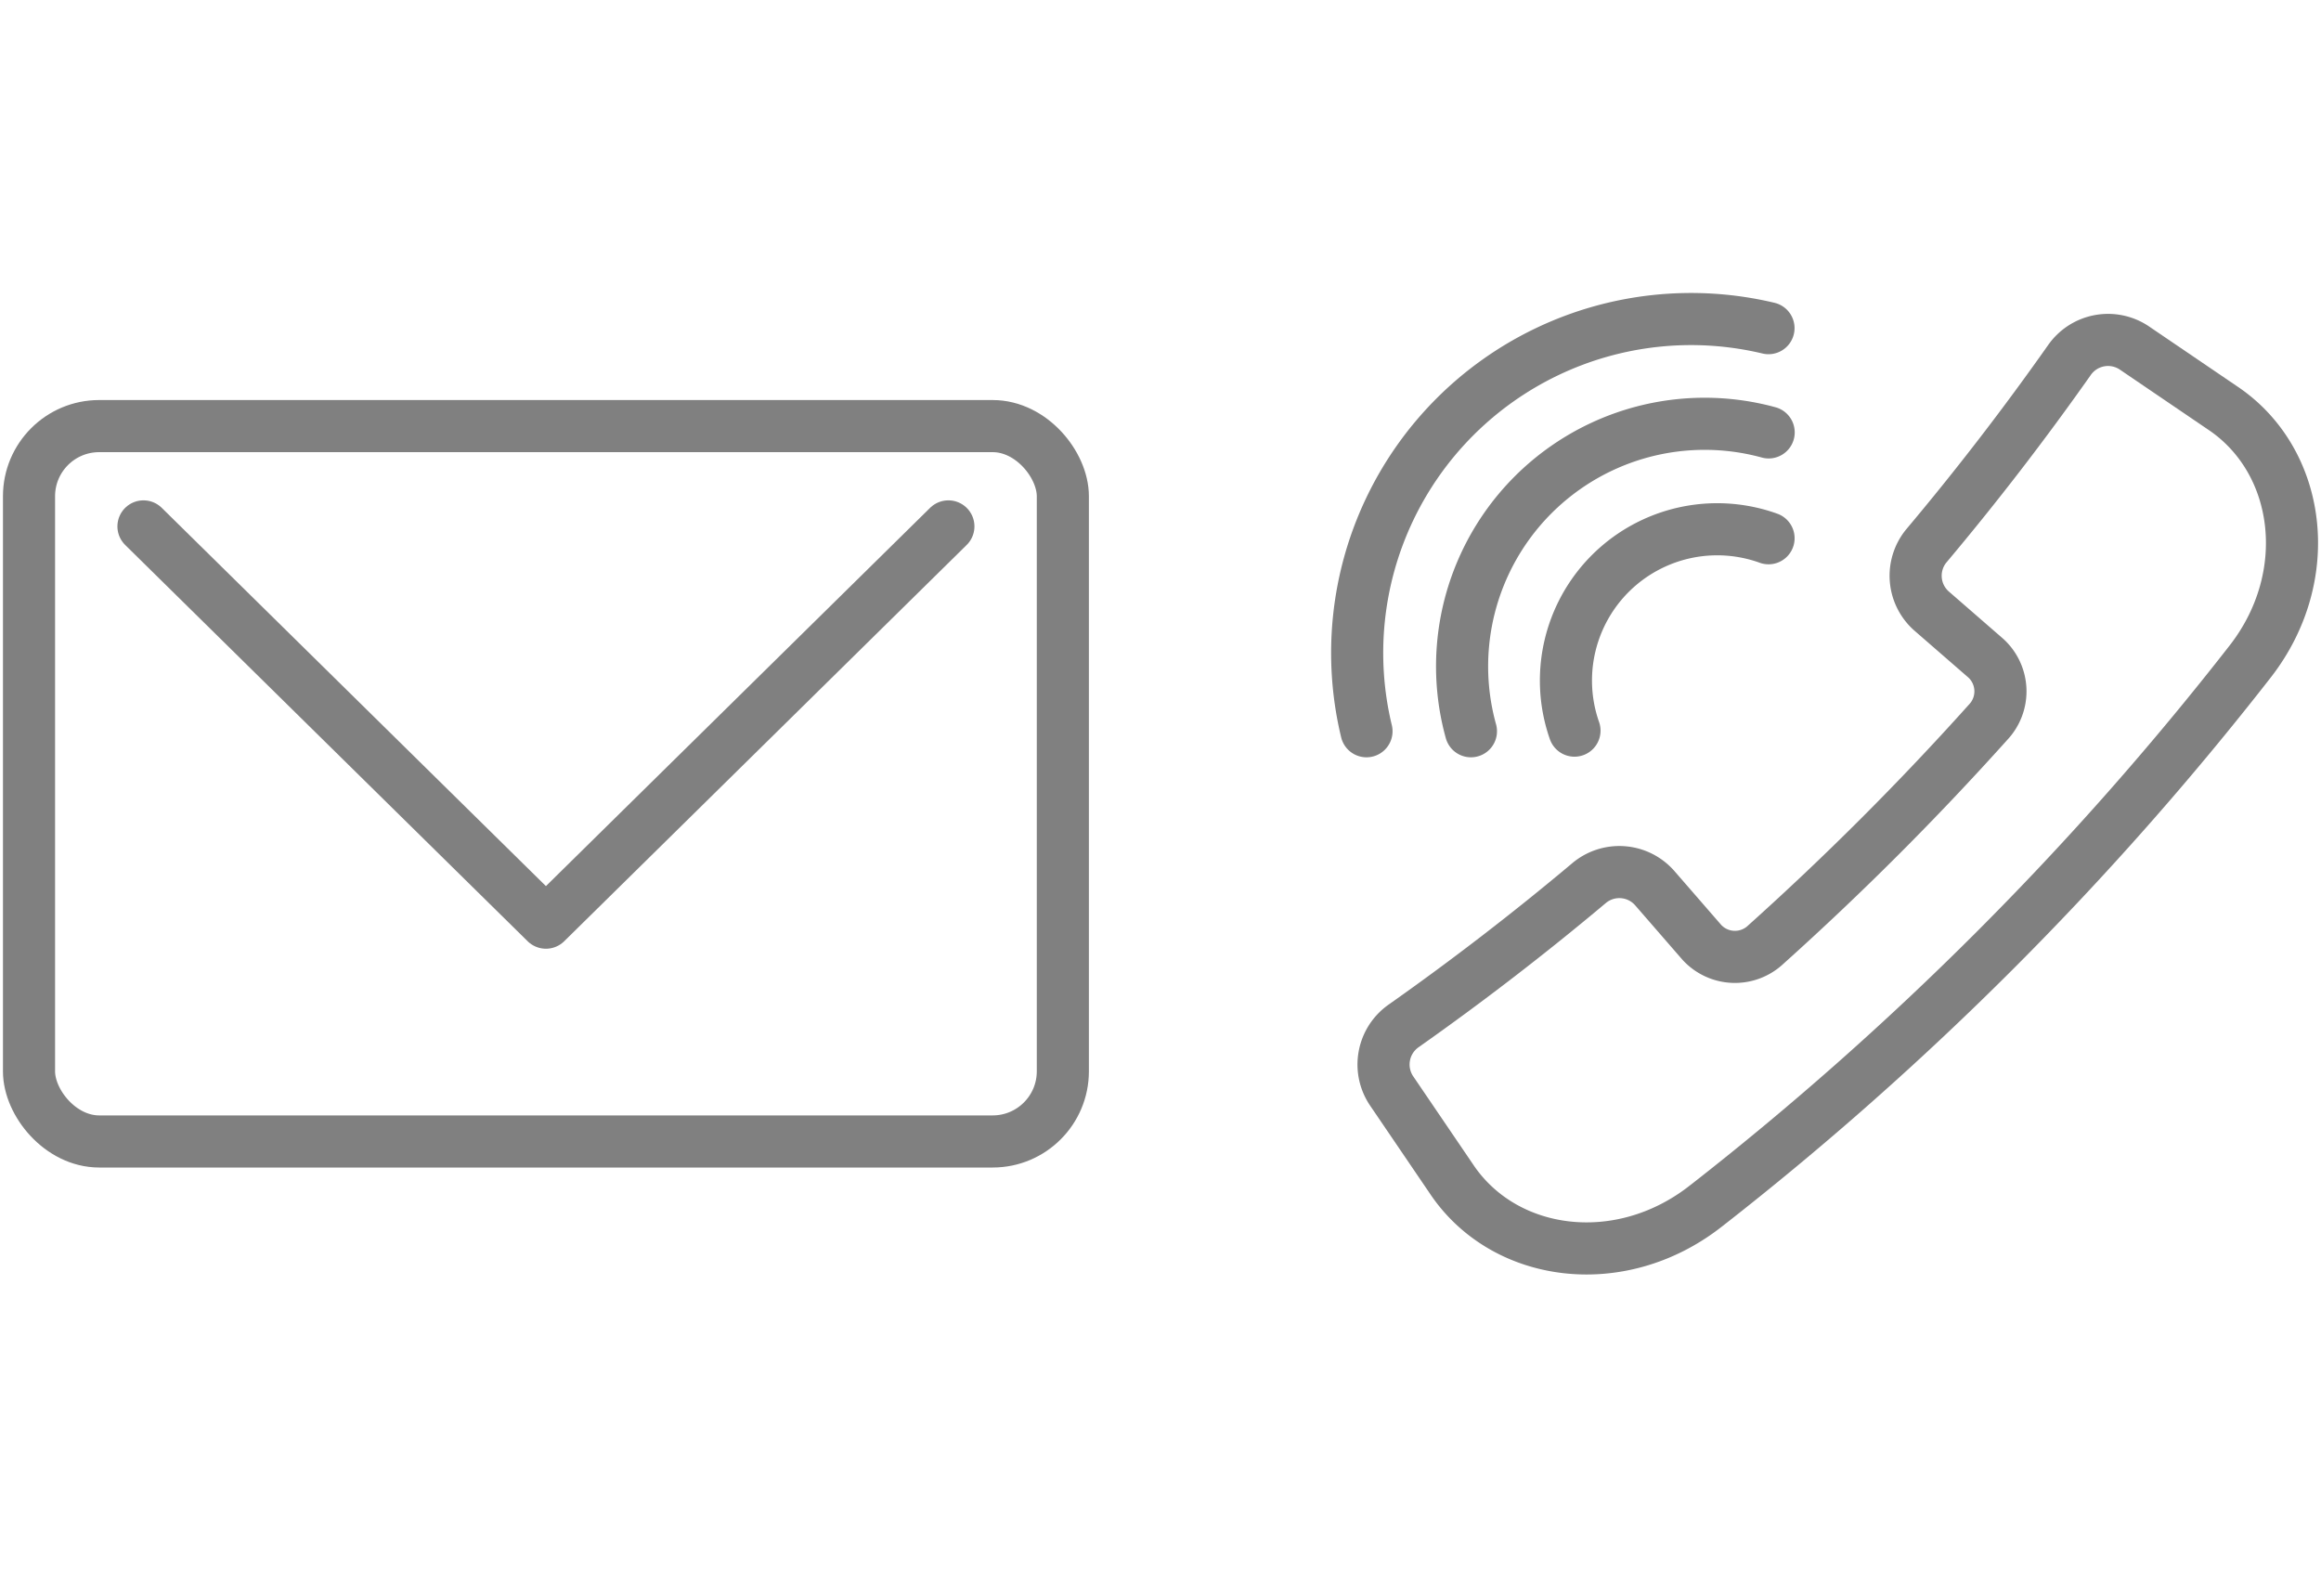
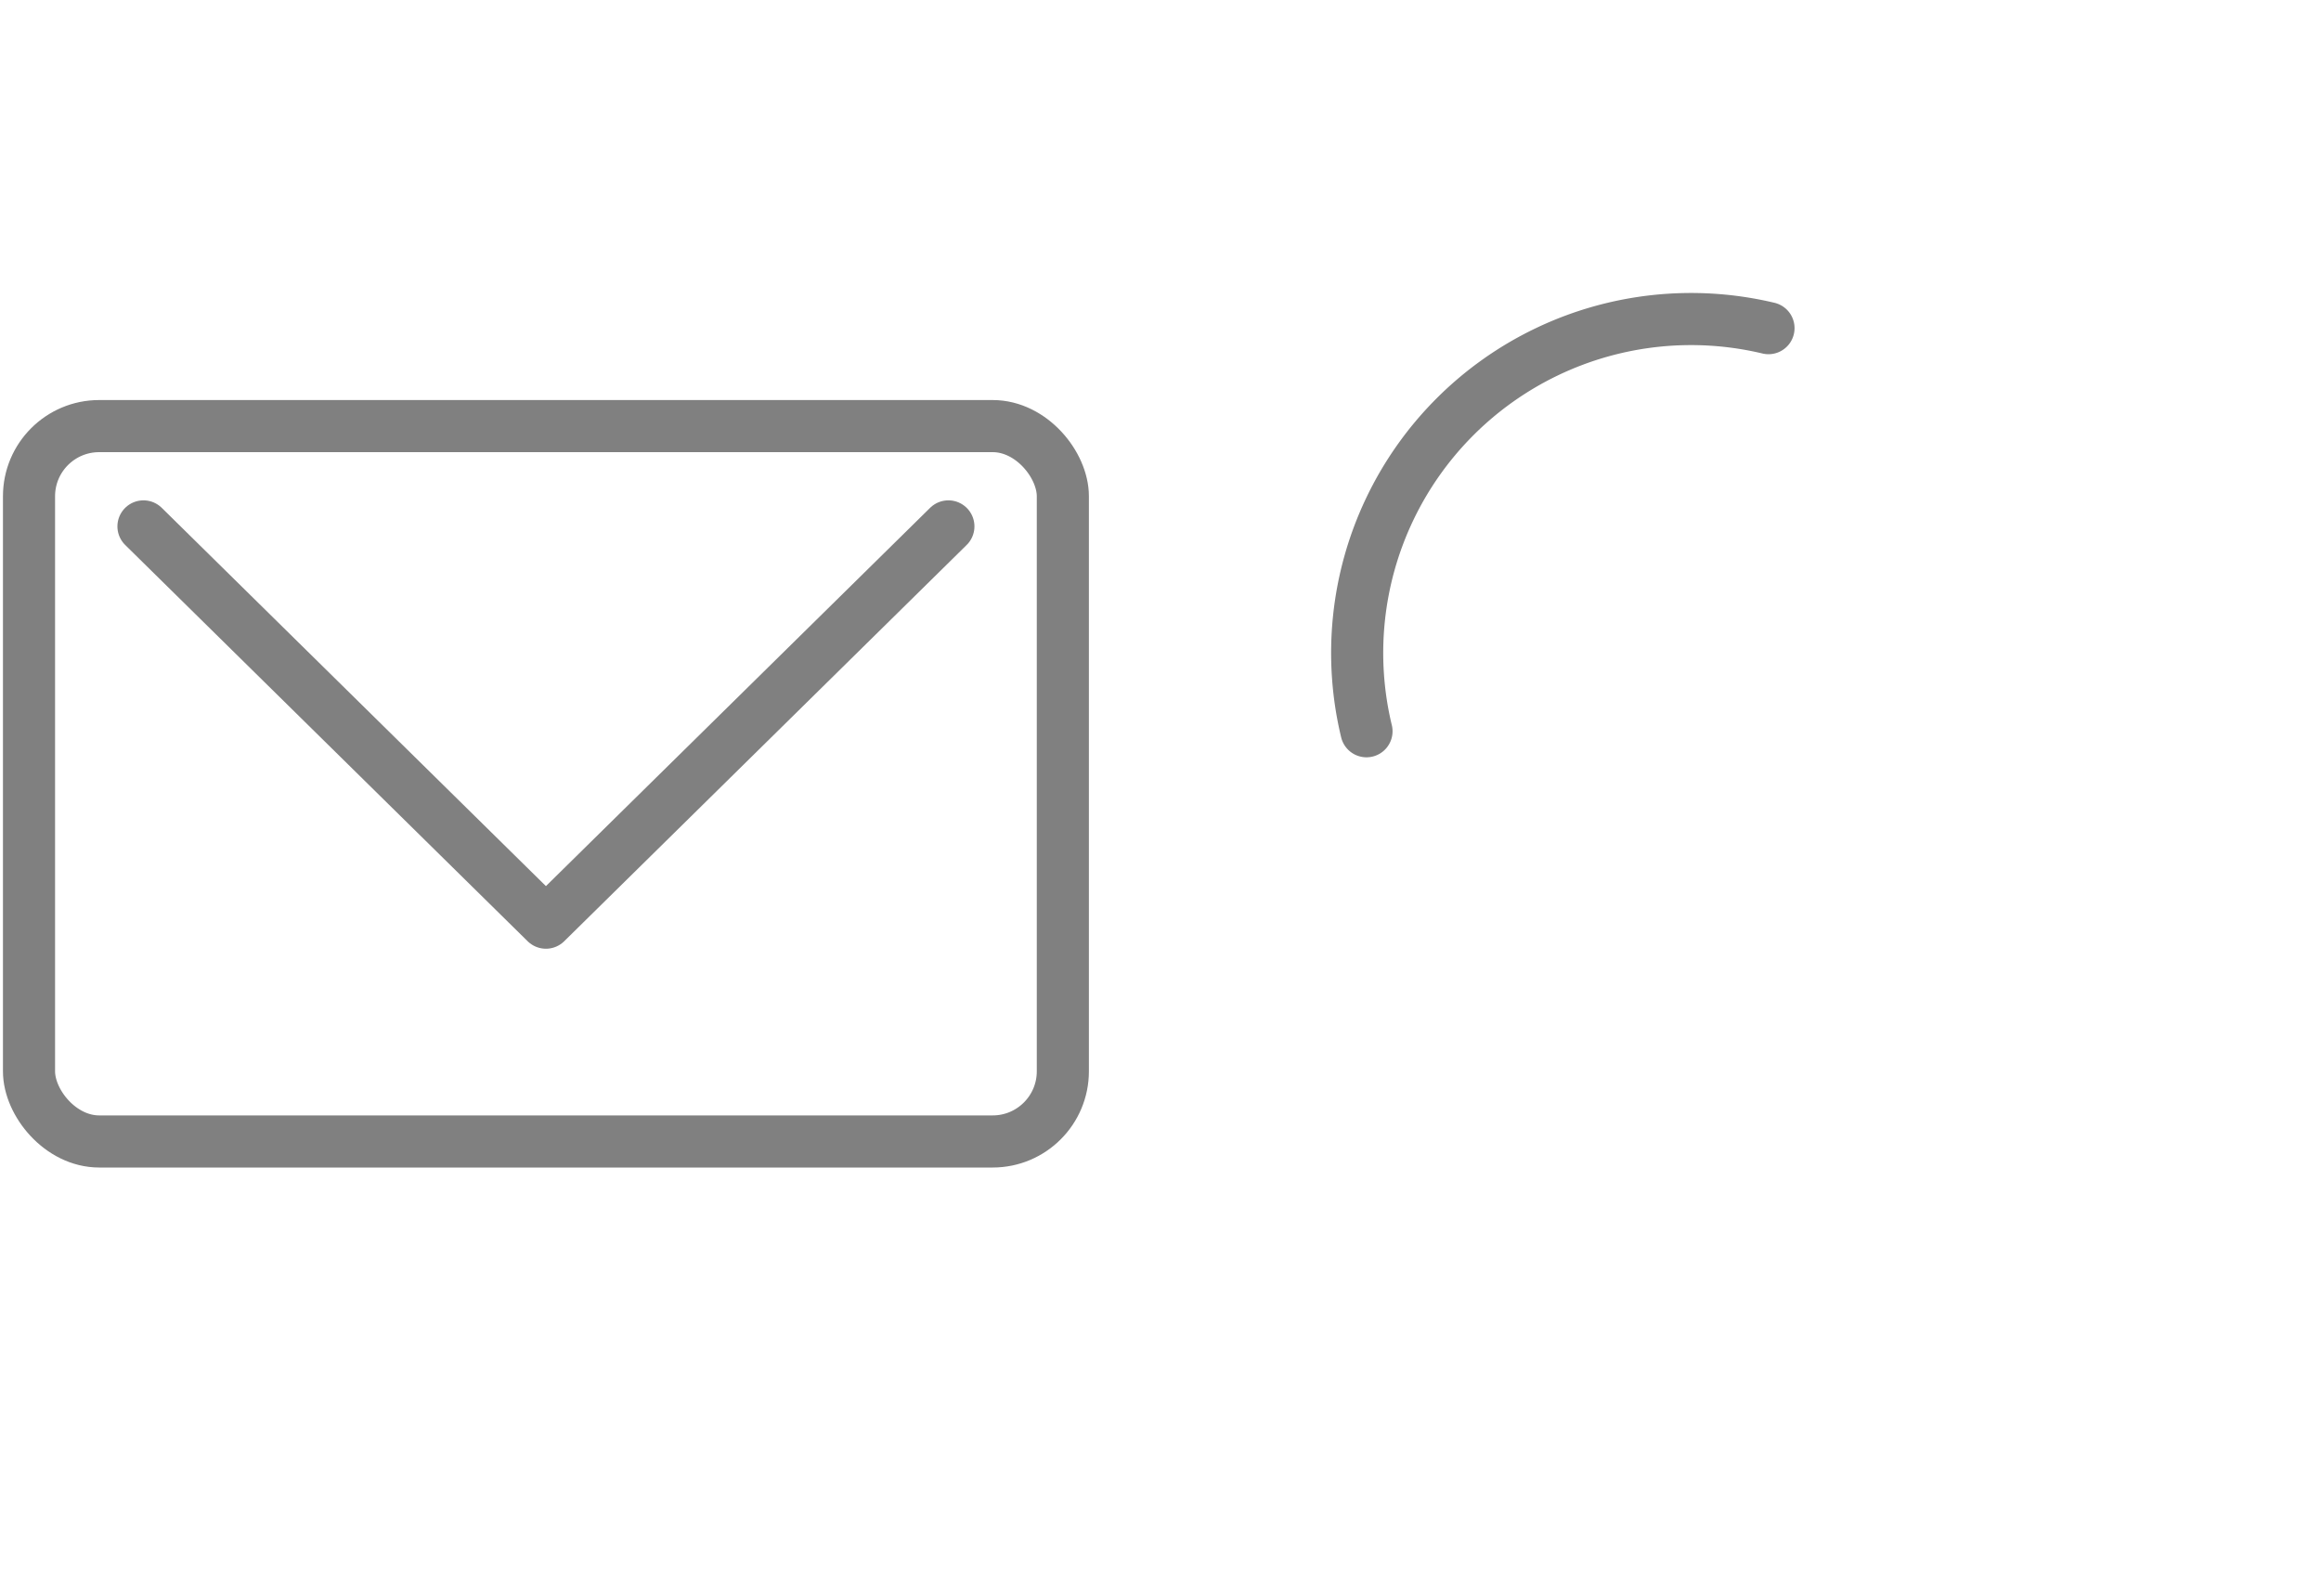
<svg xmlns="http://www.w3.org/2000/svg" width="80" height="55" viewBox="0 0 80 55">
  <defs>
    <clipPath id="clip-path">
      <rect id="Rectangle_462" data-name="Rectangle 462" width="80" height="55" transform="translate(609 2609)" fill="#f56e6e" opacity="0.48" />
    </clipPath>
  </defs>
  <g id="Mask_Group_3" data-name="Mask Group 3" transform="translate(-609 -2609)" clip-path="url(#clip-path)">
    <g id="Group_1286" data-name="Group 1286" transform="translate(6 -192.135)">
      <g id="Group_1284" data-name="Group 1284">
        <g id="Group_1283" data-name="Group 1283">
          <rect id="Rectangle_411" data-name="Rectangle 411" width="35.634" height="24.656" rx="2.418" transform="translate(604 2815.821)" fill="none" stroke="gray" stroke-linecap="round" stroke-linejoin="round" stroke-width="1.796" />
        </g>
        <path id="Path_19363" data-name="Path 19363" d="M607.945,2819.278l13.872,13.658,13.872-13.658" fill="none" stroke="gray" stroke-linecap="round" stroke-linejoin="round" stroke-width="1.796" />
      </g>
      <g id="Group_1285" data-name="Group 1285">
-         <path id="Path_19364" data-name="Path 19364" d="M680.565,2823.927c2.288-2.945,1.752-6.939-.98-8.748l-3.027-2.057a1.624,1.624,0,0,0-2.231.426q-2.324,3.3-4.915,6.383a1.621,1.621,0,0,0,.162,2.261l1.875,1.63a1.547,1.547,0,0,1,.076,2.207,100.487,100.487,0,0,1-7.659,7.66,1.548,1.548,0,0,1-2.208-.076l-1.629-1.875a1.622,1.622,0,0,0-2.262-.162q-3.081,2.588-6.383,4.915a1.625,1.625,0,0,0-.426,2.231l2.057,3.026c1.809,2.732,5.8,3.269,8.748.981l.023-.019.024-.017a108.1,108.1,0,0,0,18.755-18.766Z" fill="none" stroke="gray" stroke-linecap="round" stroke-linejoin="round" stroke-width="1.796" />
        <path id="Path_19365" data-name="Path 19365" d="M650.1,2826.338a11.508,11.508,0,0,1,13.856-13.893" fill="none" stroke="gray" stroke-linecap="round" stroke-linejoin="round" stroke-width="1.796" />
-         <path id="Path_19366" data-name="Path 19366" d="M653.7,2826.338a8.36,8.36,0,0,1,10.262-10.3" fill="none" stroke="gray" stroke-linecap="round" stroke-linejoin="round" stroke-width="1.796" />
-         <path id="Path_19367" data-name="Path 19367" d="M657.269,2826.317a5.214,5.214,0,0,1,6.689-6.631" fill="none" stroke="gray" stroke-linecap="round" stroke-linejoin="round" stroke-width="1.796" />
      </g>
    </g>
  </g>
</svg>